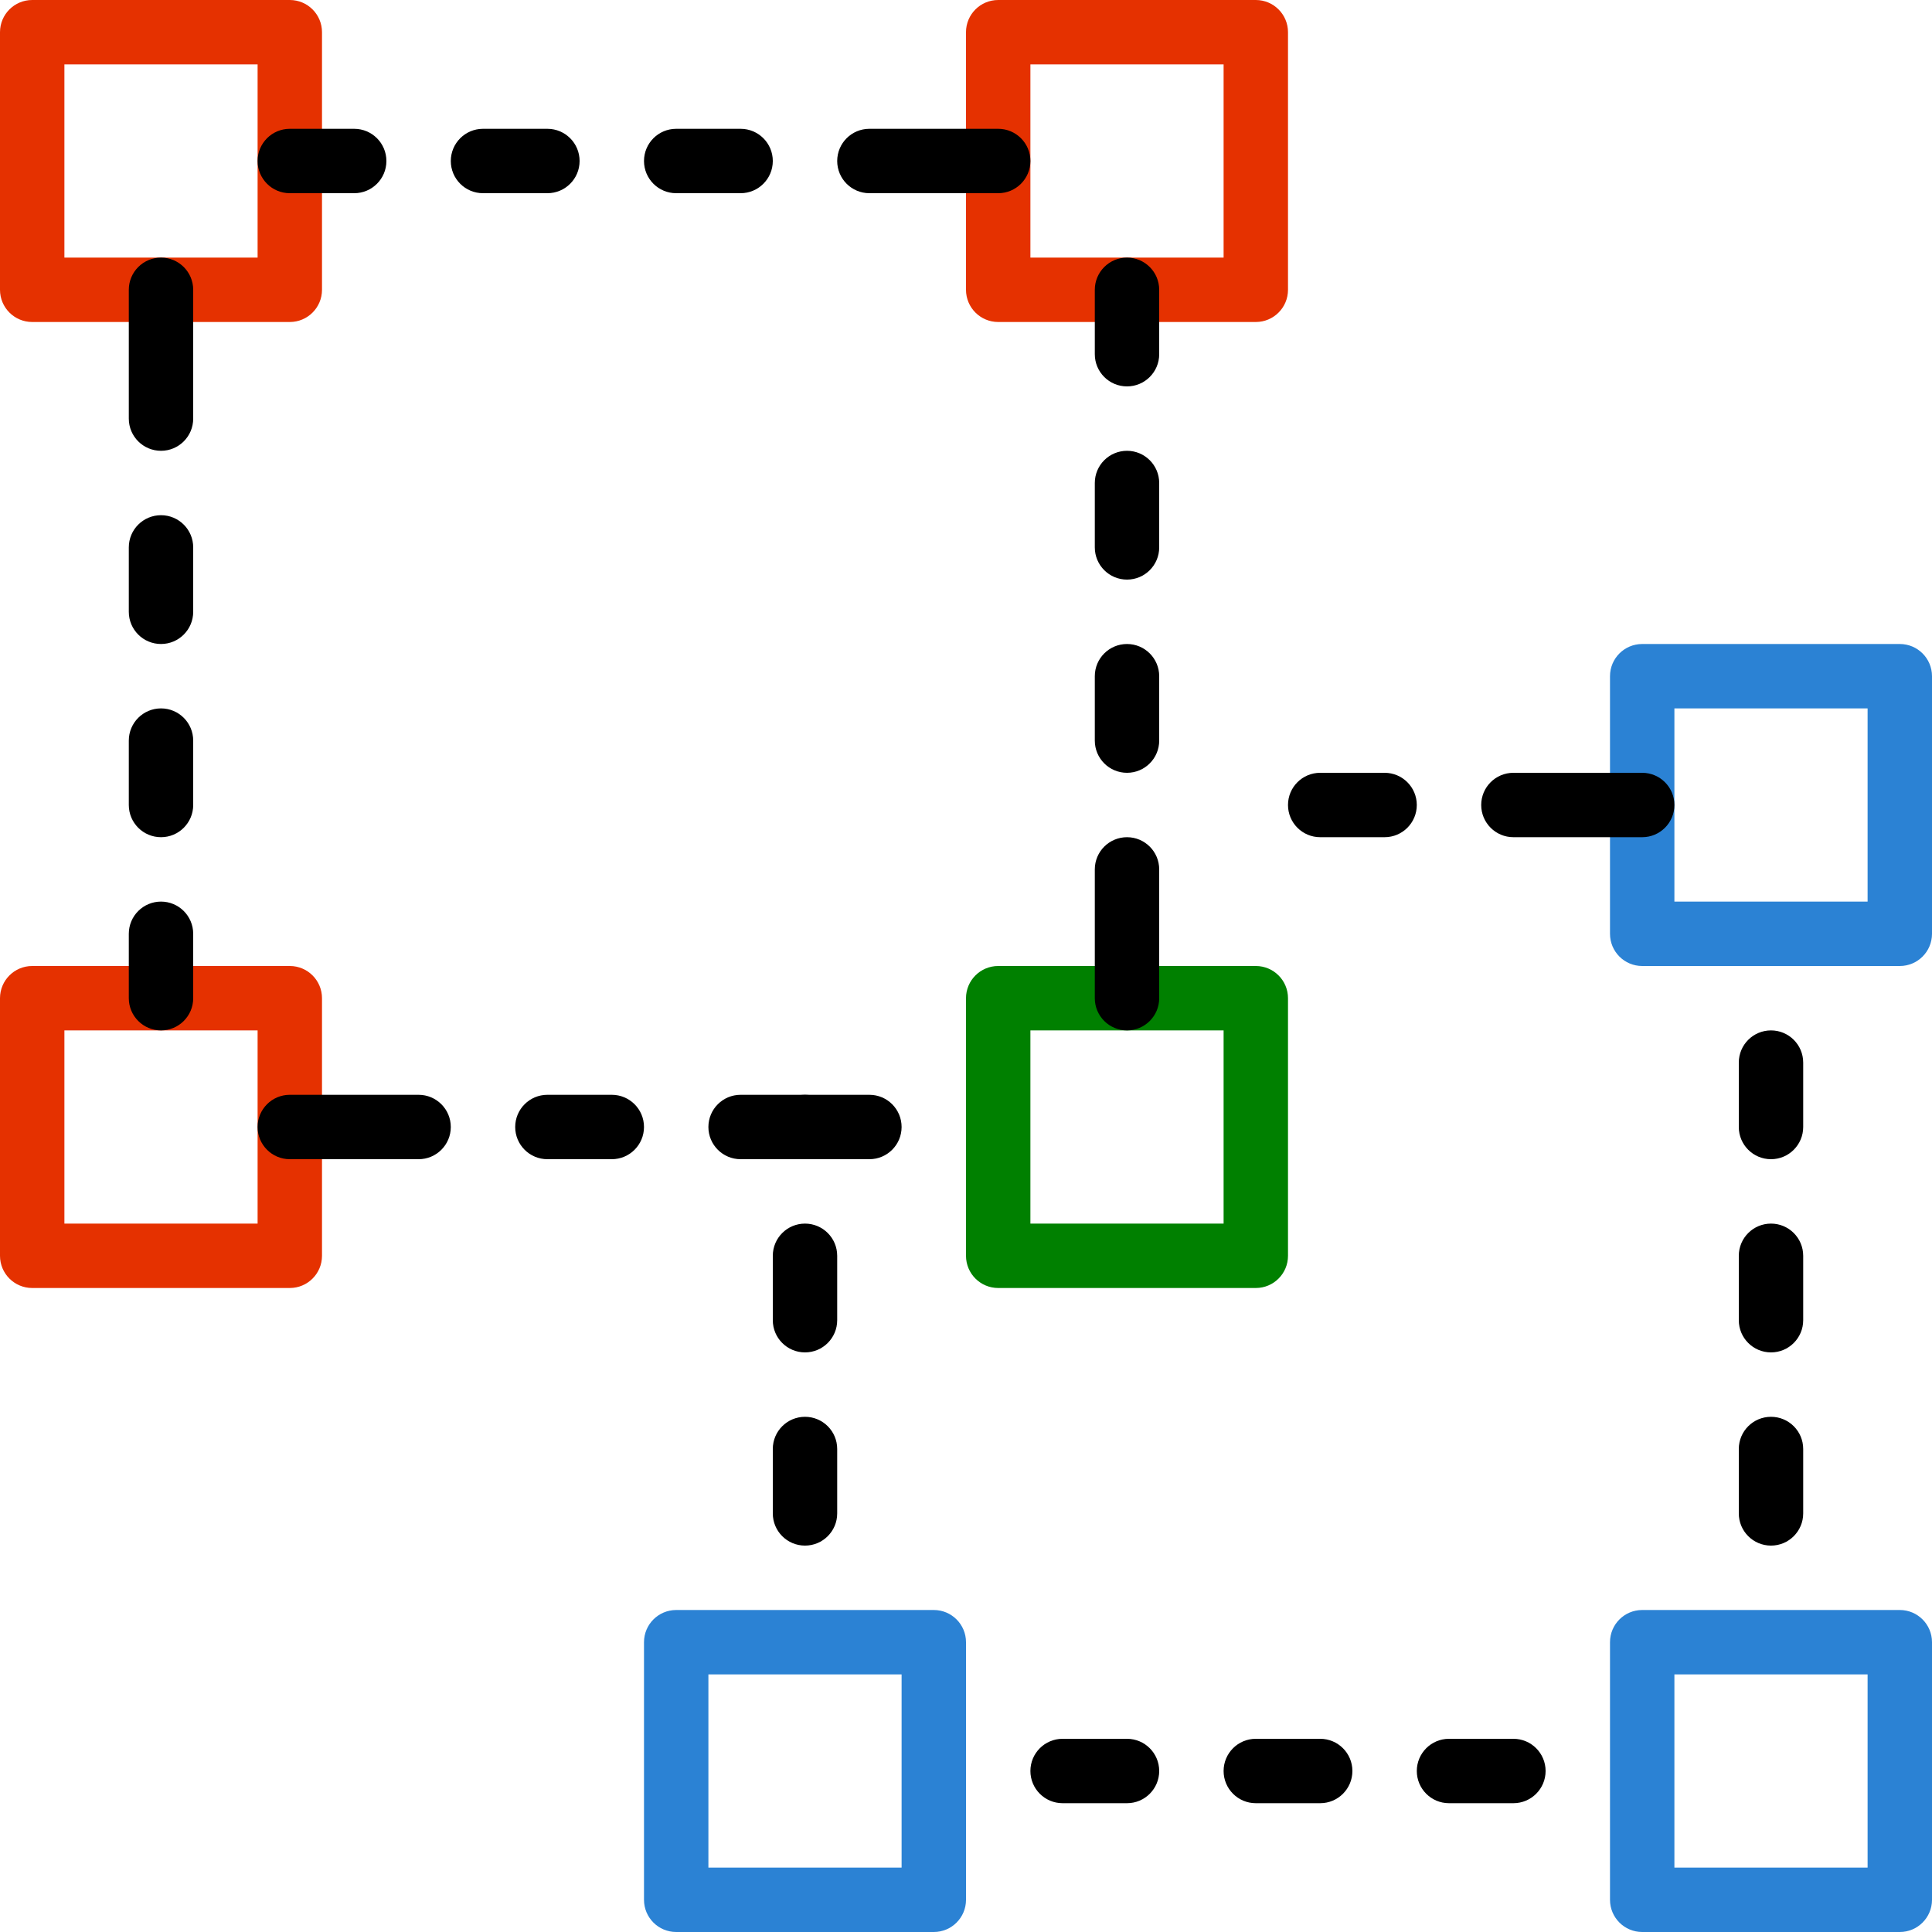
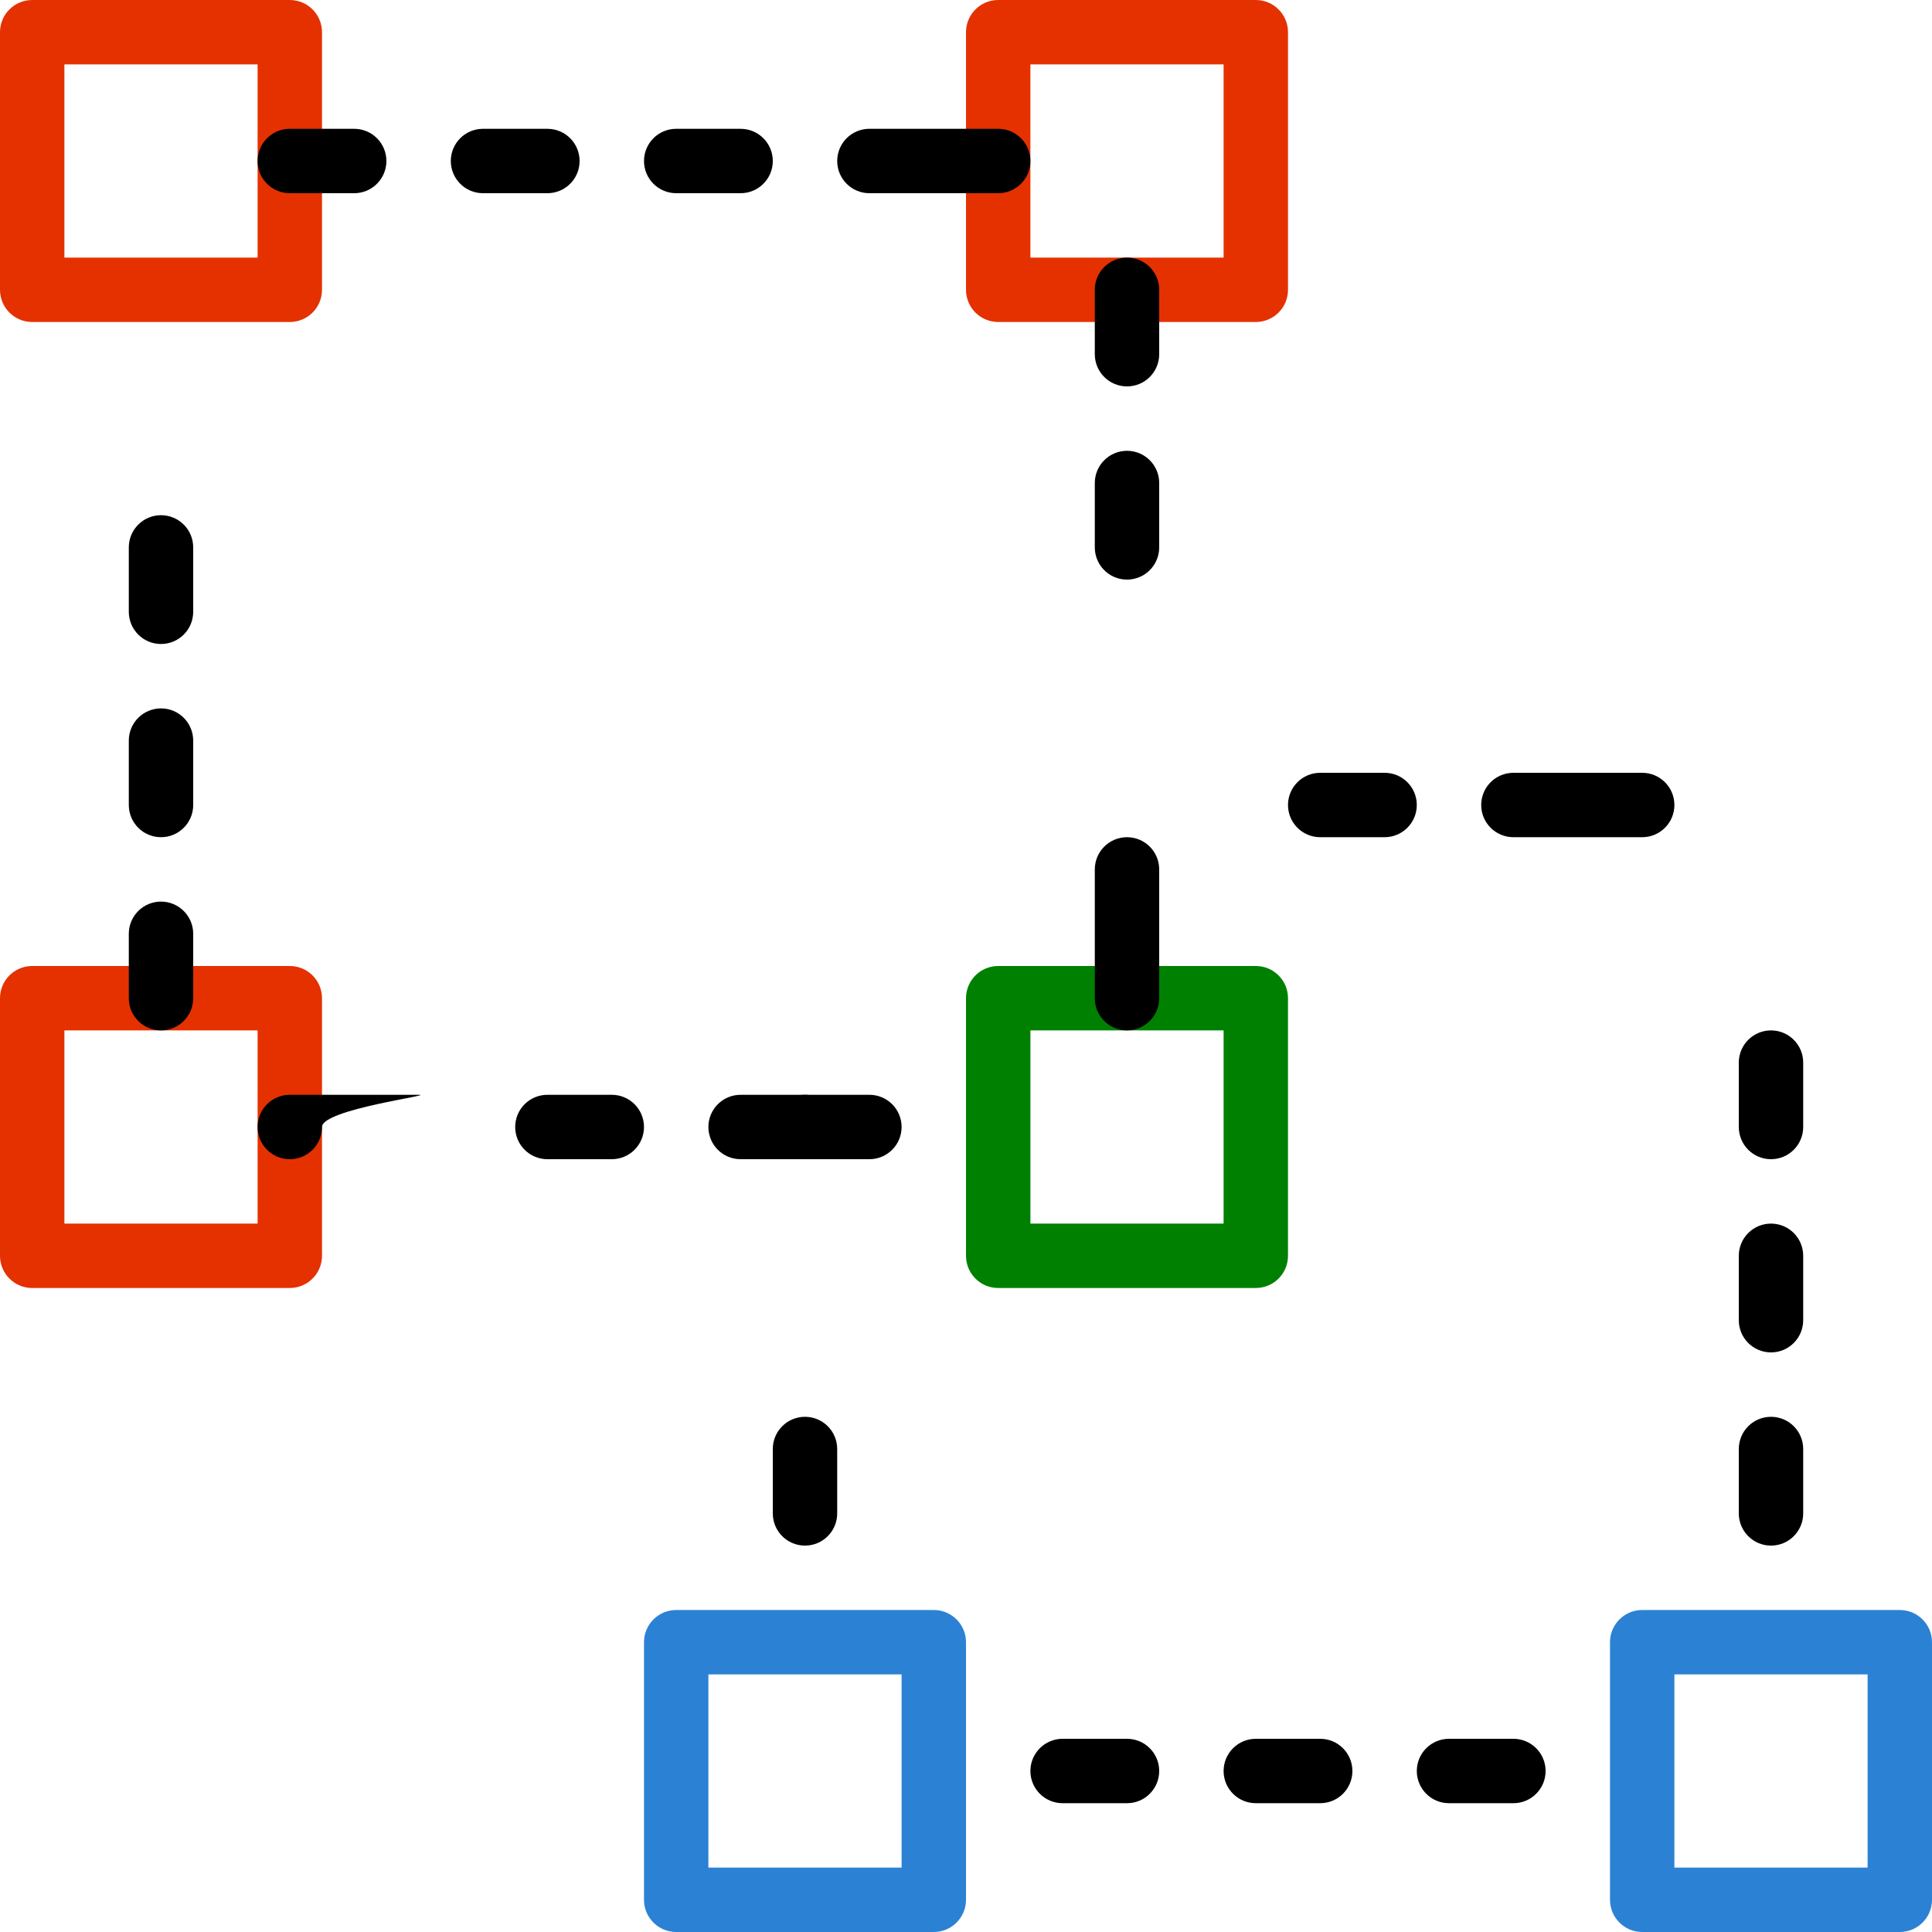
<svg xmlns="http://www.w3.org/2000/svg" version="1.1" id="Capa_1" x="0px" y="0px" viewBox="0 0 512 512" style="enable-background:new 0 0 512 512;" xml:space="preserve">
  <g>
    <g>
      <path d="M76.8,0H8.533C3.823,0,0,3.814,0,8.533V76.8c0,4.719,3.823,8.533,8.533,8.533H76.8c4.71,0,8.533-3.814,8.533-8.533V8.533    C85.333,3.814,81.51,0,76.8,0z M68.267,68.267h-51.2v-51.2h51.2V68.267z" fill="#e53100" />
    </g>
  </g>
  <g>
    <g>
      <path d="M76.8,256H8.533C3.823,256,0,259.814,0,264.533V332.8c0,4.719,3.823,8.533,8.533,8.533H76.8    c4.71,0,8.533-3.814,8.533-8.533v-68.267C85.333,259.814,81.51,256,76.8,256z M68.267,324.267h-51.2v-51.2h51.2V324.267z" fill="#e53100" />
    </g>
  </g>
  <g>
    <g>
      <path d="M332.8,0h-68.267C259.823,0,256,3.814,256,8.533V76.8c0,4.719,3.823,8.533,8.533,8.533H332.8    c4.71,0,8.533-3.814,8.533-8.533V8.533C341.333,3.814,337.51,0,332.8,0z M324.267,68.267h-51.2v-51.2h51.2V68.267z" fill="#e53100" />
    </g>
  </g>
  <g>
    <g>
      <path d="M332.8,256h-68.267c-4.71,0-8.533,3.814-8.533,8.533V332.8c0,4.719,3.823,8.533,8.533,8.533H332.8    c4.71,0,8.533-3.814,8.533-8.533v-68.267C341.333,259.814,337.51,256,332.8,256z M324.267,324.267h-51.2v-51.2h51.2V324.267z" fill="green" />
    </g>
  </g>
  <g>
    <g>
      <g>
-         <path d="M42.667,68.267c-4.71,0-8.533,3.814-8.533,8.533v34.133c0,4.719,3.823,8.533,8.533,8.533c4.71,0,8.533-3.814,8.533-8.533     V76.8C51.2,72.081,47.377,68.267,42.667,68.267z" />
        <path d="M42.667,136.533c-4.71,0-8.533,3.814-8.533,8.533v17.067c0,4.719,3.823,8.533,8.533,8.533     c4.71,0,8.533-3.814,8.533-8.533v-17.067C51.2,140.348,47.377,136.533,42.667,136.533z" />
-         <path d="M110.933,290.133H76.8c-4.71,0-8.533,3.814-8.533,8.533S72.09,307.2,76.8,307.2h34.133c4.71,0,8.533-3.814,8.533-8.533     S115.644,290.133,110.933,290.133z" />
+         <path d="M110.933,290.133H76.8c-4.71,0-8.533,3.814-8.533,8.533S72.09,307.2,76.8,307.2c4.71,0,8.533-3.814,8.533-8.533     S115.644,290.133,110.933,290.133z" />
        <path d="M162.133,290.133h-17.067c-4.71,0-8.533,3.814-8.533,8.533s3.823,8.533,8.533,8.533h17.067     c4.71,0,8.533-3.814,8.533-8.533S166.844,290.133,162.133,290.133z" />
        <path d="M76.8,51.2h17.067c4.71,0,8.533-3.814,8.533-8.533s-3.823-8.533-8.533-8.533H76.8c-4.71,0-8.533,3.814-8.533,8.533     S72.09,51.2,76.8,51.2z" />
        <path d="M42.667,238.933c-4.71,0-8.533,3.814-8.533,8.533v17.067c0,4.719,3.823,8.533,8.533,8.533     c4.71,0,8.533-3.814,8.533-8.533v-17.067C51.2,242.748,47.377,238.933,42.667,238.933z" />
        <path d="M42.667,187.733c-4.71,0-8.533,3.814-8.533,8.533v17.067c0,4.719,3.823,8.533,8.533,8.533     c4.71,0,8.533-3.814,8.533-8.533v-17.067C51.2,191.548,47.377,187.733,42.667,187.733z" />
        <path d="M153.6,42.667c0-4.719-3.823-8.533-8.533-8.533H128c-4.71,0-8.533,3.814-8.533,8.533S123.29,51.2,128,51.2h17.067     C149.777,51.2,153.6,47.386,153.6,42.667z" />
        <path d="M204.8,42.667c0-4.719-3.823-8.533-8.533-8.533H179.2c-4.71,0-8.533,3.814-8.533,8.533S174.49,51.2,179.2,51.2h17.067     C200.977,51.2,204.8,47.386,204.8,42.667z" />
-         <path d="M298.667,170.667c-4.71,0-8.533,3.814-8.533,8.533v17.067c0,4.719,3.823,8.533,8.533,8.533s8.533-3.814,8.533-8.533     V179.2C307.2,174.481,303.377,170.667,298.667,170.667z" />
        <path d="M298.667,68.267c-4.71,0-8.533,3.814-8.533,8.533v17.067c0,4.719,3.823,8.533,8.533,8.533s8.533-3.814,8.533-8.533V76.8     C307.2,72.081,303.377,68.267,298.667,68.267z" />
        <path d="M298.667,119.467c-4.71,0-8.533,3.814-8.533,8.533v17.067c0,4.719,3.823,8.533,8.533,8.533s8.533-3.814,8.533-8.533V128     C307.2,123.281,303.377,119.467,298.667,119.467z" />
        <path d="M298.667,221.867c-4.71,0-8.533,3.814-8.533,8.533v34.133c0,4.719,3.823,8.533,8.533,8.533s8.533-3.814,8.533-8.533     V230.4C307.2,225.681,303.377,221.867,298.667,221.867z" />
        <path d="M213.333,290.133h-17.067c-4.71,0-8.533,3.814-8.533,8.533s3.823,8.533,8.533,8.533h17.067     c4.71,0,8.533-3.814,8.533-8.533S218.044,290.133,213.333,290.133z" />
        <path d="M264.533,34.133H230.4c-4.71,0-8.533,3.814-8.533,8.533S225.69,51.2,230.4,51.2h34.133c4.71,0,8.533-3.814,8.533-8.533     S269.244,34.133,264.533,34.133z" />
      </g>
    </g>
  </g>
  <g>
    <g>
      <path d="M247.467,426.667H179.2c-4.71,0-8.533,3.814-8.533,8.533v68.267c0,4.719,3.823,8.533,8.533,8.533h68.267    c4.71,0,8.533-3.814,8.533-8.533V435.2C256,430.481,252.177,426.667,247.467,426.667z M238.933,494.933h-51.2v-51.2h51.2V494.933z    " fill="#2B82D4" />
    </g>
  </g>
  <g>
    <g>
-       <path d="M503.467,170.667H435.2c-4.71,0-8.533,3.814-8.533,8.533v68.267c0,4.719,3.823,8.533,8.533,8.533h68.267    c4.71,0,8.533-3.814,8.533-8.533V179.2C512,174.481,508.177,170.667,503.467,170.667z M494.933,238.933h-51.2v-51.2h51.2V238.933z    " fill="#2B82D4" />
-     </g>
+       </g>
  </g>
  <g>
    <g>
      <path d="M503.467,426.667H435.2c-4.71,0-8.533,3.814-8.533,8.533v68.267c0,4.719,3.823,8.533,8.533,8.533h68.267    c4.71,0,8.533-3.814,8.533-8.533V435.2C512,430.481,508.177,426.667,503.467,426.667z M494.933,494.933h-51.2v-51.2h51.2V494.933z    " fill="#2B82D4" />
    </g>
  </g>
  <g>
    <g>
      <g>
        <path d="M230.4,290.133h-17.067c-4.71,0-8.533,3.814-8.533,8.533s3.823,8.533,8.533,8.533H230.4c4.71,0,8.533-3.814,8.533-8.533     S235.11,290.133,230.4,290.133z" />
        <path d="M298.667,460.8H281.6c-4.71,0-8.533,3.814-8.533,8.533s3.823,8.533,8.533,8.533h17.067c4.71,0,8.533-3.814,8.533-8.533     S303.377,460.8,298.667,460.8z" />
-         <path d="M213.333,324.267c-4.71,0-8.533,3.814-8.533,8.533v17.067c0,4.719,3.823,8.533,8.533,8.533     c4.71,0,8.533-3.814,8.533-8.533V332.8C221.867,328.081,218.044,324.267,213.333,324.267z" />
        <path d="M213.333,375.467c-4.71,0-8.533,3.814-8.533,8.533v17.067c0,4.719,3.823,8.533,8.533,8.533     c4.71,0,8.533-3.814,8.533-8.533V384C221.867,379.281,218.044,375.467,213.333,375.467z" />
        <path d="M349.867,460.8H332.8c-4.71,0-8.533,3.814-8.533,8.533s3.823,8.533,8.533,8.533h17.067c4.71,0,8.533-3.814,8.533-8.533     S354.577,460.8,349.867,460.8z" />
        <path d="M469.333,375.467c-4.71,0-8.533,3.814-8.533,8.533v17.067c0,4.719,3.823,8.533,8.533,8.533s8.533-3.814,8.533-8.533V384     C477.867,379.281,474.044,375.467,469.333,375.467z" />
        <path d="M469.333,324.267c-4.71,0-8.533,3.814-8.533,8.533v17.067c0,4.719,3.823,8.533,8.533,8.533s8.533-3.814,8.533-8.533     V332.8C477.867,328.081,474.044,324.267,469.333,324.267z" />
        <path d="M366.933,204.8h-17.067c-4.71,0-8.533,3.814-8.533,8.533c0,4.719,3.823,8.533,8.533,8.533h17.067     c4.71,0,8.533-3.814,8.533-8.533C375.467,208.614,371.644,204.8,366.933,204.8z" />
        <path d="M469.333,273.067c-4.71,0-8.533,3.814-8.533,8.533v17.067c0,4.719,3.823,8.533,8.533,8.533s8.533-3.814,8.533-8.533     V281.6C477.867,276.881,474.044,273.067,469.333,273.067z" />
        <path d="M401.067,460.8H384c-4.71,0-8.533,3.814-8.533,8.533s3.823,8.533,8.533,8.533h17.067c4.71,0,8.533-3.814,8.533-8.533     S405.777,460.8,401.067,460.8z" />
        <path d="M435.2,204.8h-34.133c-4.71,0-8.533,3.814-8.533,8.533c0,4.719,3.823,8.533,8.533,8.533H435.2     c4.71,0,8.533-3.814,8.533-8.533C443.733,208.614,439.91,204.8,435.2,204.8z" />
      </g>
    </g>
  </g>
  <g>
</g>
  <g>
</g>
  <g>
</g>
  <g>
</g>
  <g>
</g>
  <g>
</g>
  <g>
</g>
  <g>
</g>
  <g>
</g>
  <g>
</g>
  <g>
</g>
  <g>
</g>
  <g>
</g>
  <g>
</g>
  <g>
</g>
</svg>